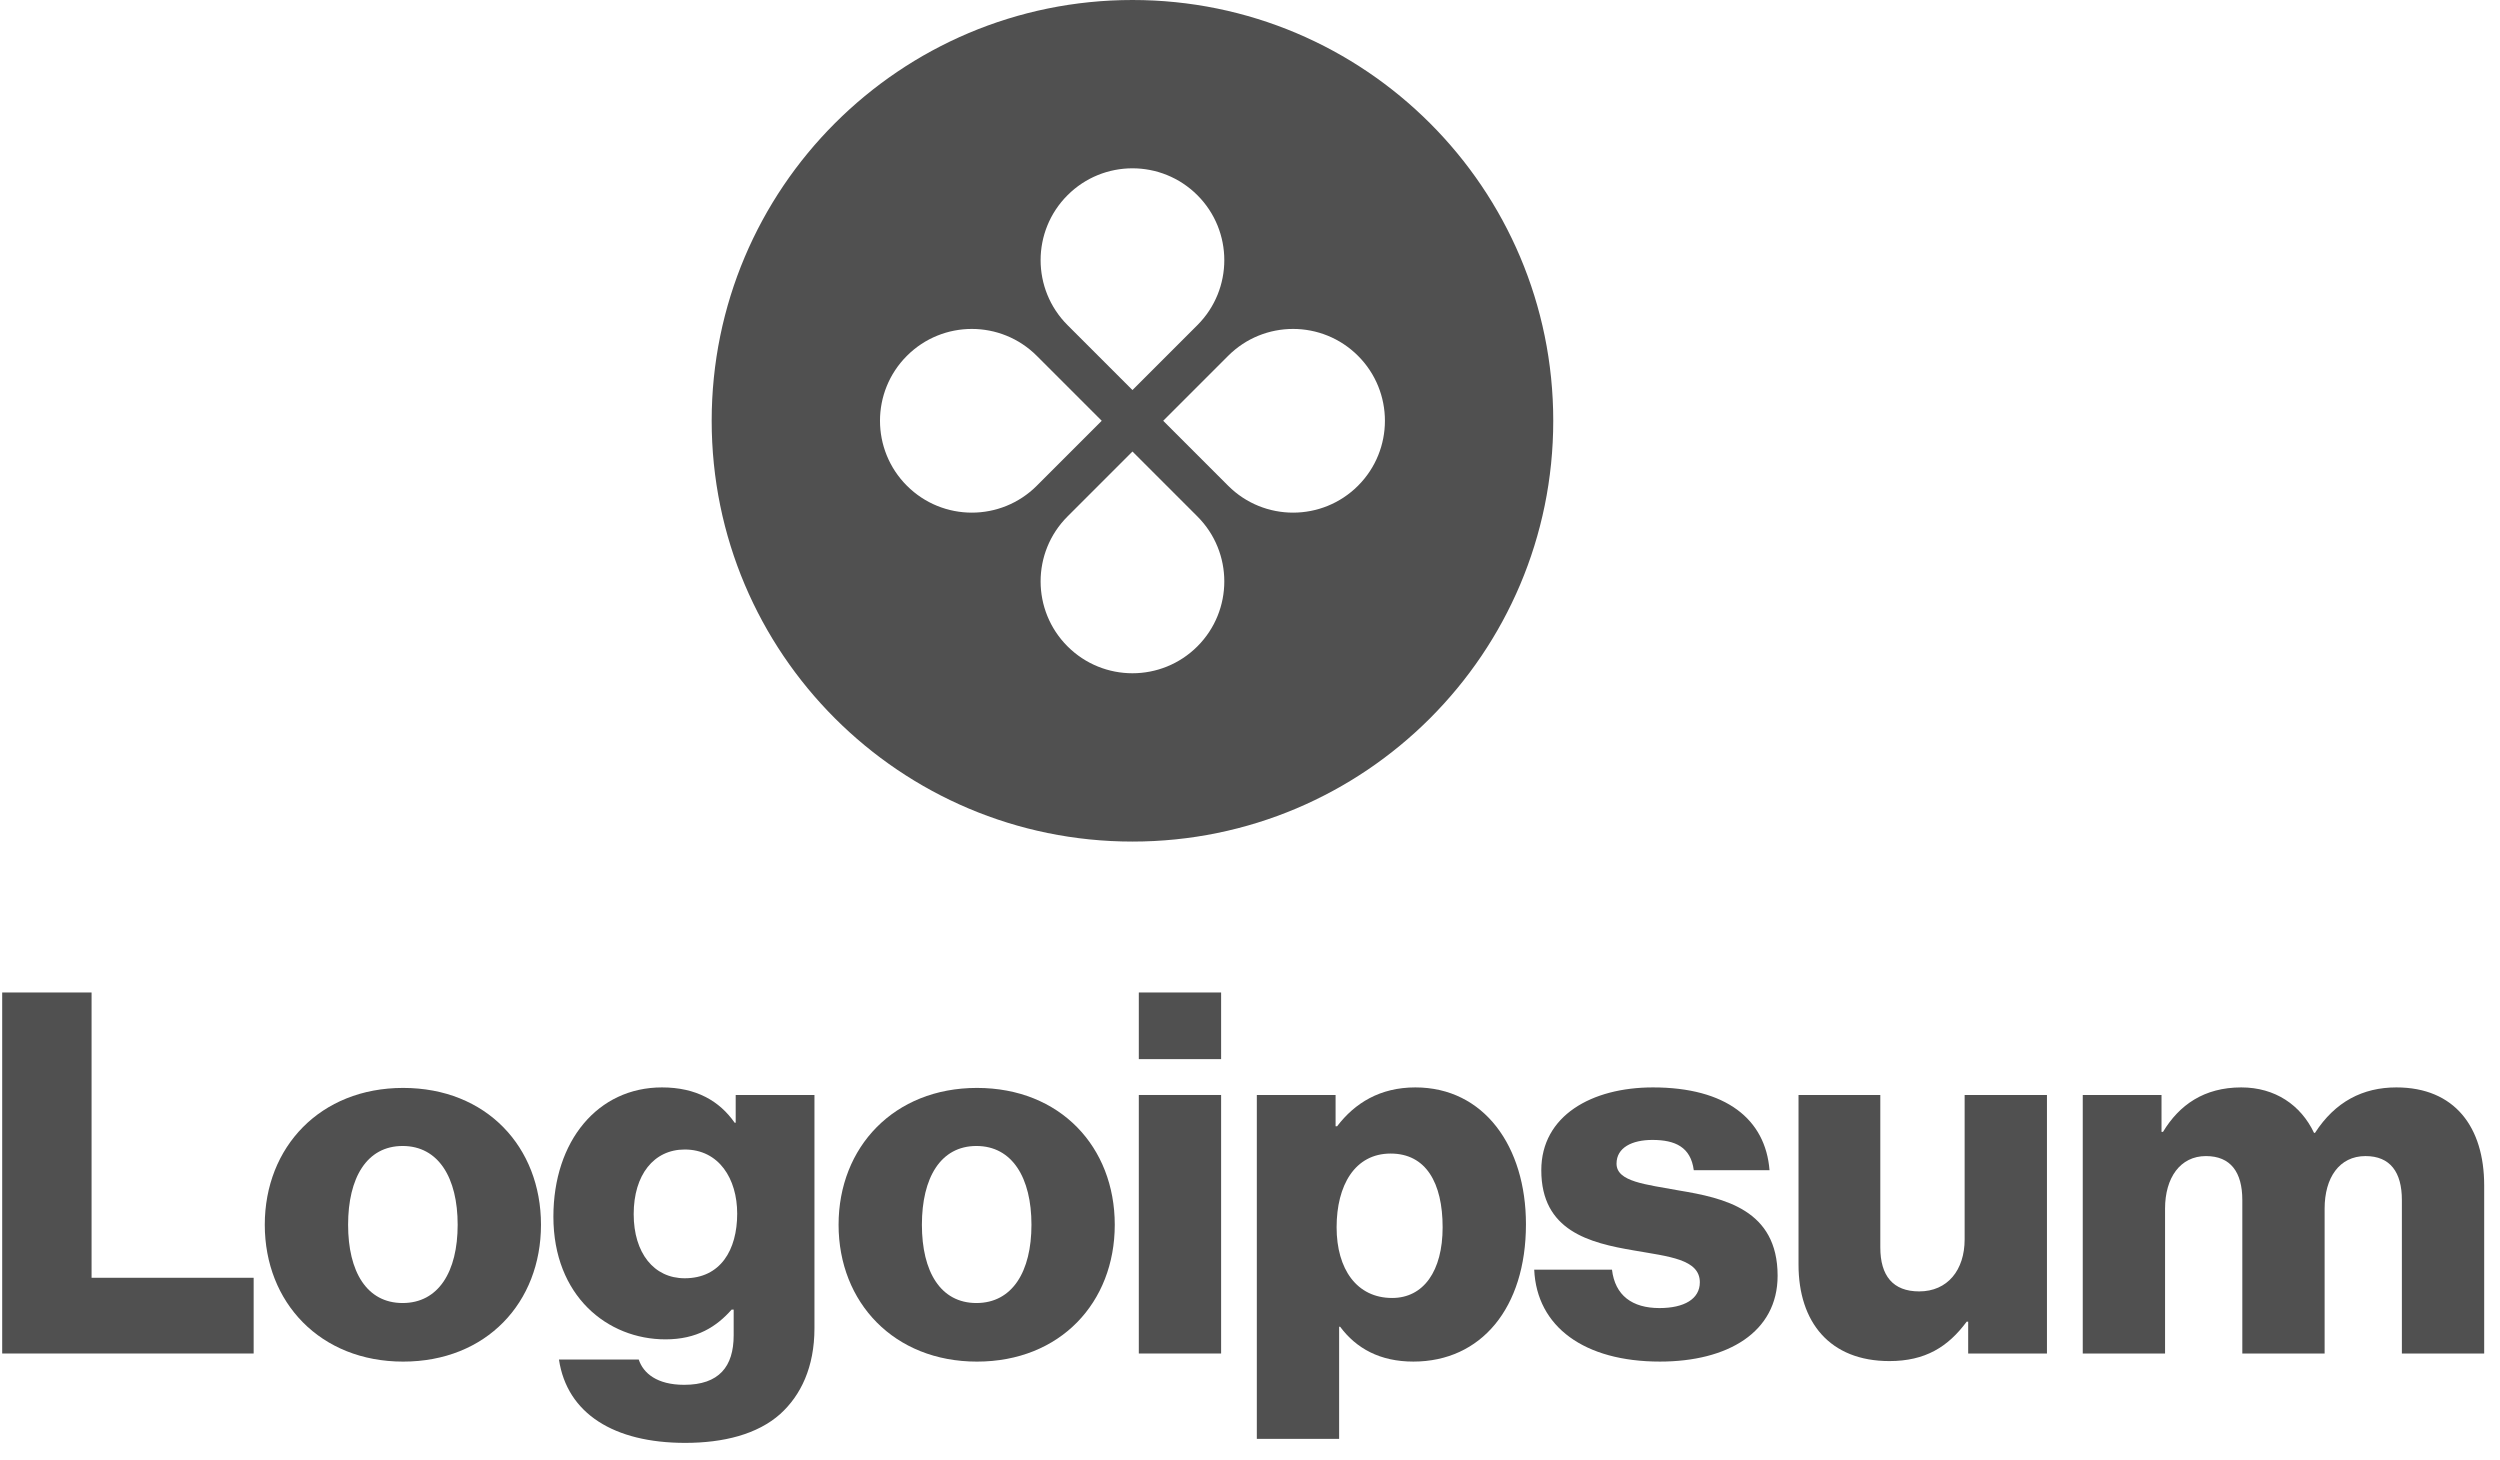
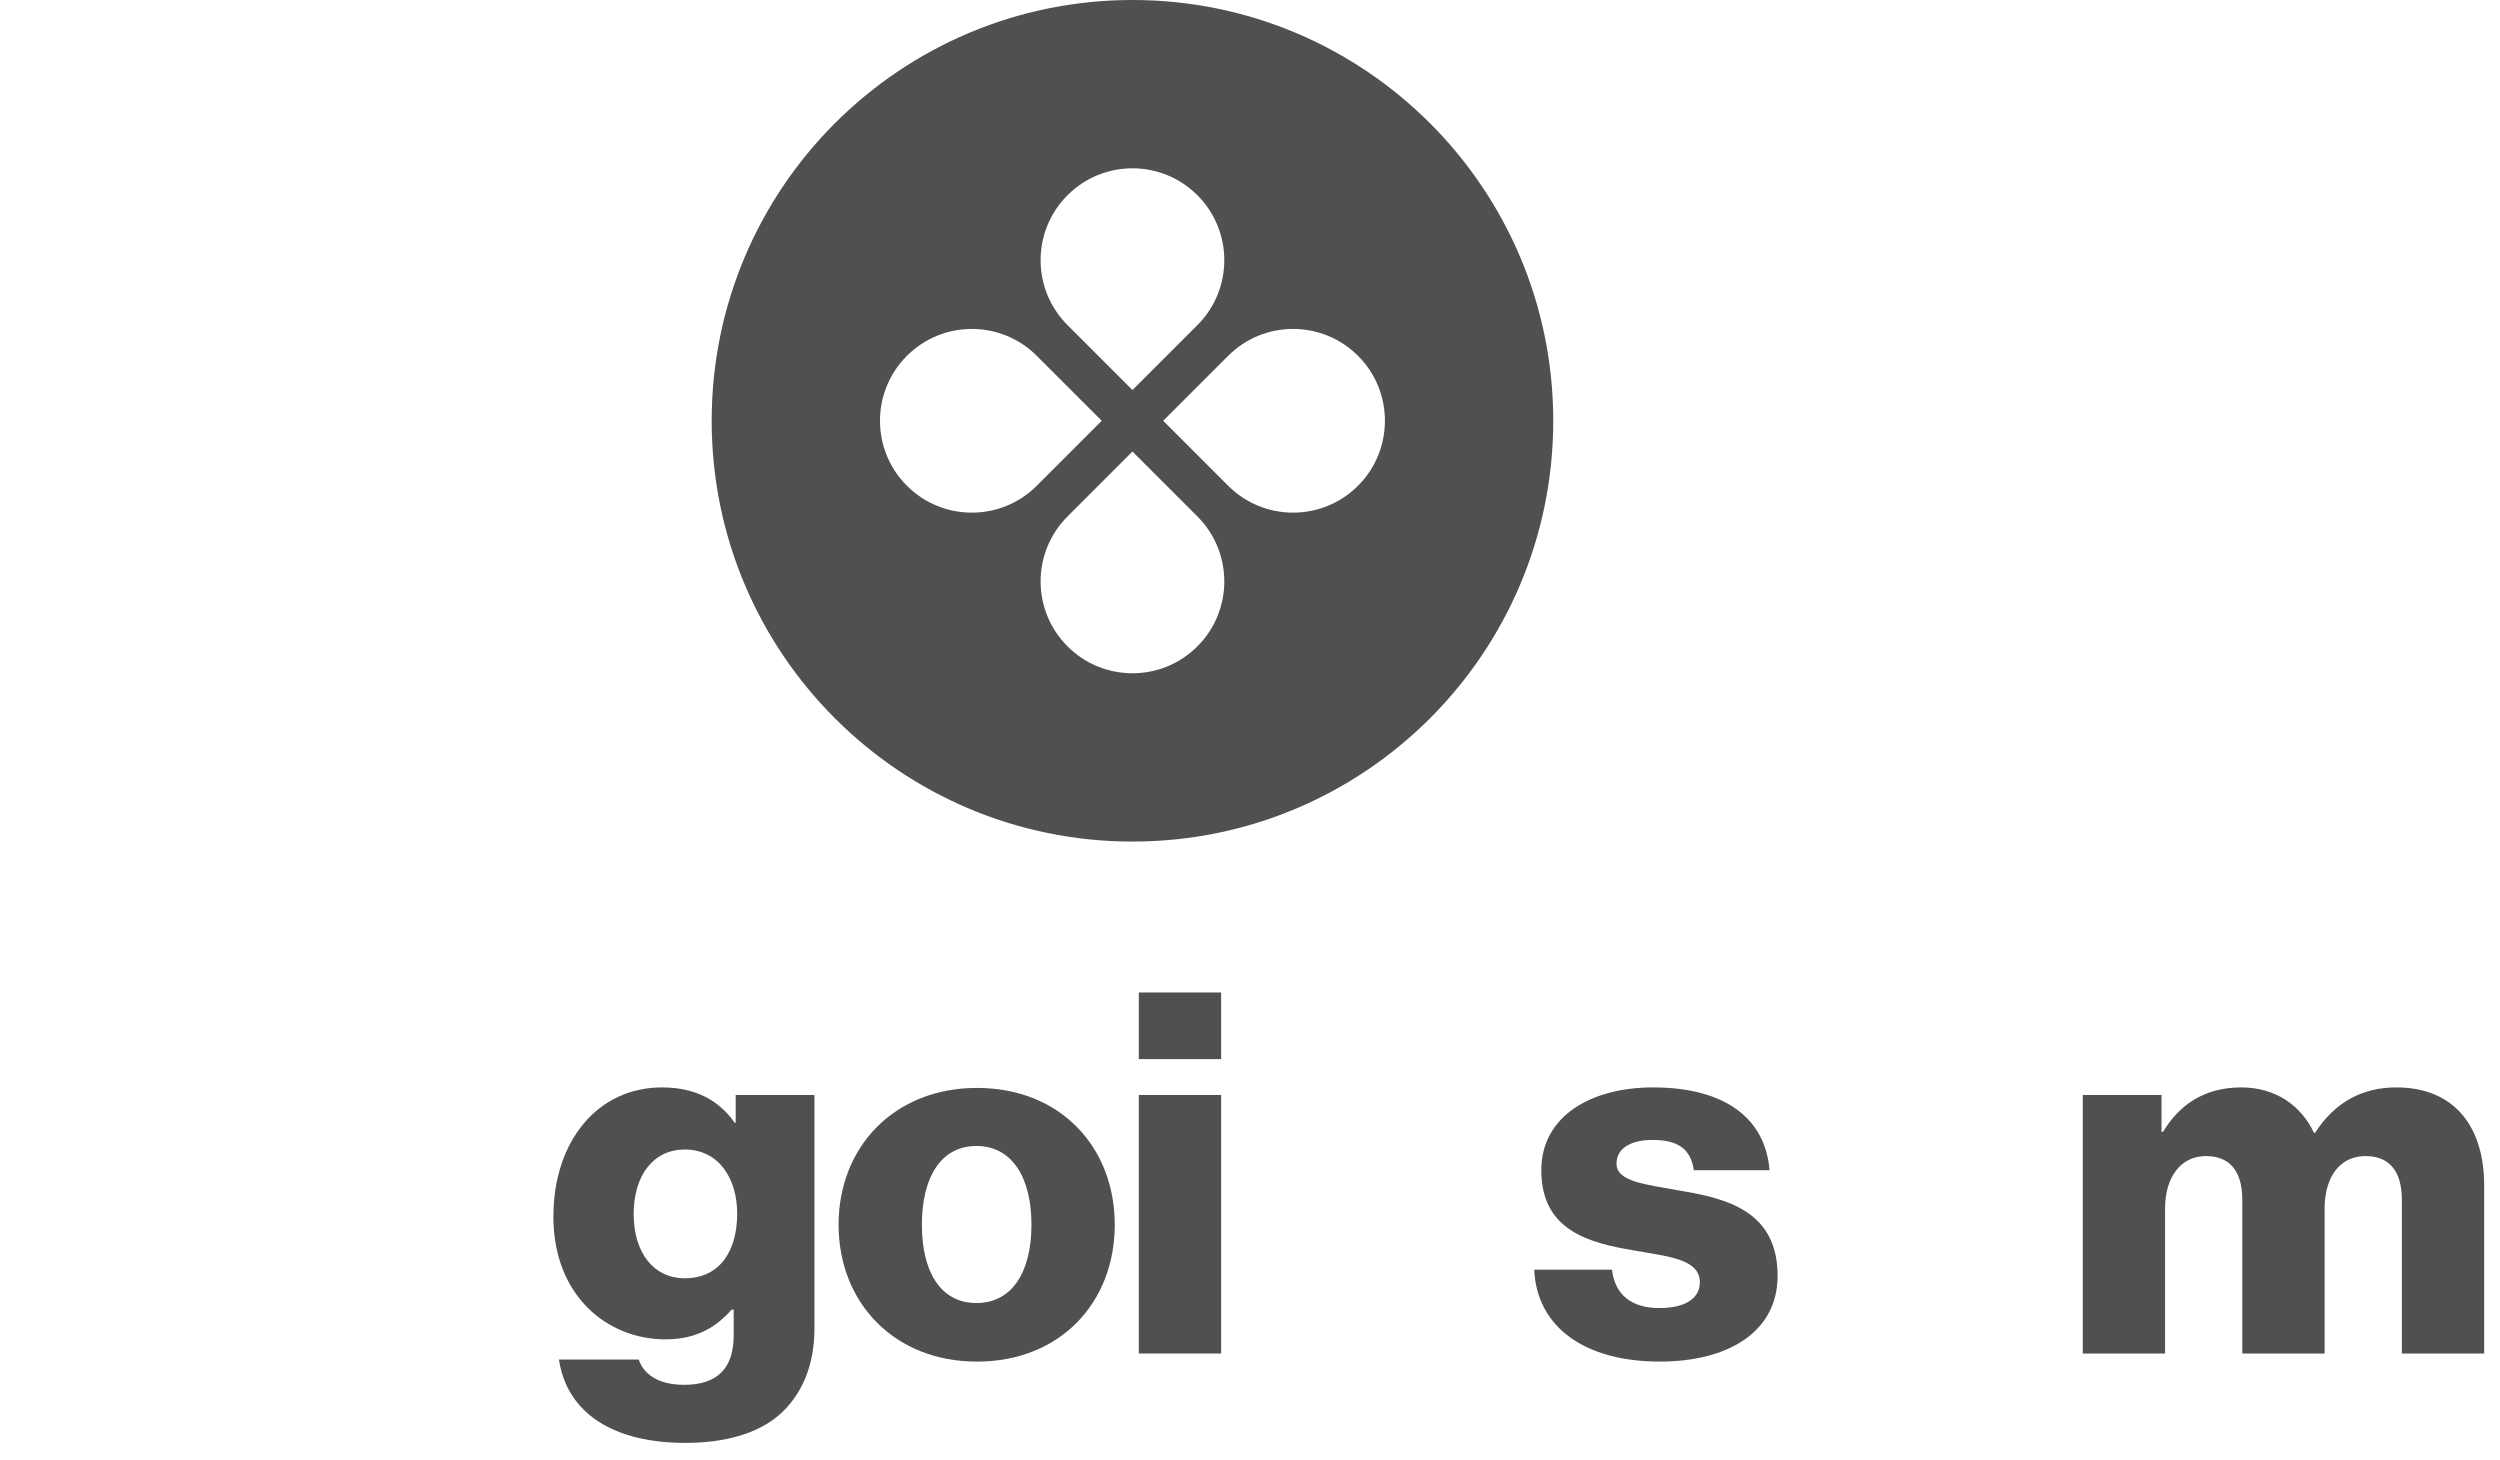
<svg xmlns="http://www.w3.org/2000/svg" width="137" height="80" viewBox="0 0 137 80" fill="none">
  <g clip-path="url(#clip0_167_8273)">
-     <path d="M0.12 74.172H13.9V70.022H5.018V54.388H0.12V74.172Z" fill="#505050" />
-     <path d="M22.064 71.406C20.099 71.406 19.076 69.69 19.076 67.117C19.076 64.543 20.099 62.8 22.064 62.8C24.029 62.8 25.08 64.543 25.08 67.117C25.08 69.69 24.029 71.406 22.064 71.406ZM22.092 74.616C26.657 74.616 29.646 71.378 29.646 67.117C29.646 62.856 26.657 59.618 22.092 59.618C17.554 59.618 14.51 62.856 14.51 67.117C14.51 71.378 17.554 74.616 22.092 74.616Z" fill="#505050" />
    <path d="M37.548 79.07C39.651 79.07 41.505 78.6 42.751 77.493C43.885 76.469 44.632 74.919 44.632 72.789V60.005H40.316V61.527H40.26C39.43 60.337 38.157 59.59 36.276 59.59C32.761 59.59 30.326 62.523 30.326 66.674C30.326 71.018 33.287 73.397 36.469 73.397C38.185 73.397 39.264 72.706 40.094 71.765H40.205V73.176C40.205 74.892 39.402 75.888 37.493 75.888C35.999 75.888 35.252 75.251 35.003 74.504H30.631C31.073 77.465 33.647 79.07 37.548 79.07ZM37.521 70.049C35.833 70.049 34.726 68.666 34.726 66.535C34.726 64.377 35.833 62.993 37.521 62.993C39.402 62.993 40.398 64.598 40.398 66.507C40.398 68.5 39.485 70.049 37.521 70.049Z" fill="#505050" />
    <path d="M53.508 71.406C51.543 71.406 50.52 69.69 50.52 67.117C50.52 64.543 51.543 62.8 53.508 62.8C55.472 62.8 56.524 64.543 56.524 67.117C56.524 69.69 55.472 71.406 53.508 71.406ZM53.536 74.616C58.101 74.616 61.089 71.378 61.089 67.117C61.089 62.856 58.101 59.618 53.536 59.618C48.998 59.618 45.954 62.856 45.954 67.117C45.954 71.378 48.998 74.616 53.536 74.616Z" fill="#505050" />
    <path d="M62.407 74.172H66.917V60.005H62.407V74.172ZM62.407 58.04H66.917V54.388H62.407V58.04Z" fill="#505050" />
-     <path d="M68.874 78.849H73.384V72.706H73.439C74.325 73.895 75.625 74.615 77.452 74.615C81.159 74.615 83.622 71.682 83.622 67.089C83.622 62.827 81.326 59.59 77.562 59.59C75.625 59.59 74.242 60.448 73.273 61.721H73.19V60.005H68.874V78.849ZM76.29 71.129C74.353 71.129 73.246 69.551 73.246 67.255C73.246 64.958 74.242 63.215 76.207 63.215C78.143 63.215 79.056 64.82 79.056 67.255C79.056 69.662 78.005 71.129 76.29 71.129Z" fill="#505050" />
    <path d="M90.965 74.615C94.673 74.615 97.413 73.01 97.413 69.911C97.413 66.286 94.48 65.65 91.989 65.235C90.191 64.903 88.586 64.764 88.586 63.768C88.586 62.883 89.444 62.468 90.55 62.468C91.796 62.468 92.653 62.855 92.819 64.128H96.97C96.749 61.333 94.59 59.59 90.578 59.59C87.23 59.59 84.463 61.139 84.463 64.128C84.463 67.448 87.091 68.112 89.554 68.527C91.436 68.859 93.151 68.998 93.151 70.271C93.151 71.184 92.294 71.682 90.938 71.682C89.444 71.682 88.503 70.99 88.337 69.579H84.075C84.214 72.706 86.815 74.615 90.965 74.615Z" fill="#505050" />
-     <path d="M103.539 74.587C105.504 74.587 106.749 73.812 107.773 72.429H107.856V74.172H112.173V60.005H107.662V67.919C107.662 69.607 106.721 70.769 105.172 70.769C103.733 70.769 103.041 69.911 103.041 68.361V60.005H98.559V69.302C98.559 72.457 100.274 74.587 103.539 74.587Z" fill="#505050" />
    <path d="M114.135 74.172H118.645V66.231C118.645 64.543 119.475 63.353 120.886 63.353C122.242 63.353 122.879 64.239 122.879 65.76V74.172H127.389V66.231C127.389 64.543 128.191 63.353 129.63 63.353C130.986 63.353 131.623 64.239 131.623 65.76V74.172H136.133V64.958C136.133 61.776 134.528 59.59 131.318 59.59C129.492 59.59 127.97 60.365 126.863 62.08H126.808C126.088 60.558 124.677 59.59 122.823 59.59C120.776 59.59 119.42 60.558 118.534 62.025H118.451V60.005H114.135V74.172Z" fill="#505050" />
    <path fill-rule="evenodd" clip-rule="evenodd" d="M62.059 46.118C74.794 46.118 85.118 35.794 85.118 23.059C85.118 10.324 74.794 0 62.059 0C49.324 0 39 10.324 39 23.059C39 35.794 49.324 46.118 62.059 46.118ZM65.618 17.816C67.583 15.85 67.583 12.663 65.618 10.698C63.652 8.732 60.465 8.732 58.5 10.698C56.534 12.663 56.534 15.85 58.5 17.816L62.059 21.375L65.618 17.816ZM67.302 26.618C69.267 28.584 72.454 28.584 74.42 26.618C76.385 24.652 76.385 21.465 74.42 19.5C72.454 17.534 69.267 17.534 67.302 19.5L63.743 23.059L67.302 26.618ZM65.618 35.42C67.583 33.454 67.583 30.267 65.618 28.302L62.059 24.743L58.5 28.302C56.534 30.267 56.534 33.454 58.5 35.42C60.465 37.386 63.652 37.386 65.618 35.42ZM49.698 26.618C47.732 24.652 47.732 21.465 49.698 19.5C51.663 17.534 54.85 17.534 56.816 19.5L60.375 23.059L56.816 26.618C54.85 28.584 51.663 28.584 49.698 26.618Z" fill="#505050" />
  </g>
  <defs>
    <clipPath id="clip0_167_8273">
      <rect width="137" height="80" fill="white" />
    </clipPath>
  </defs>
</svg>